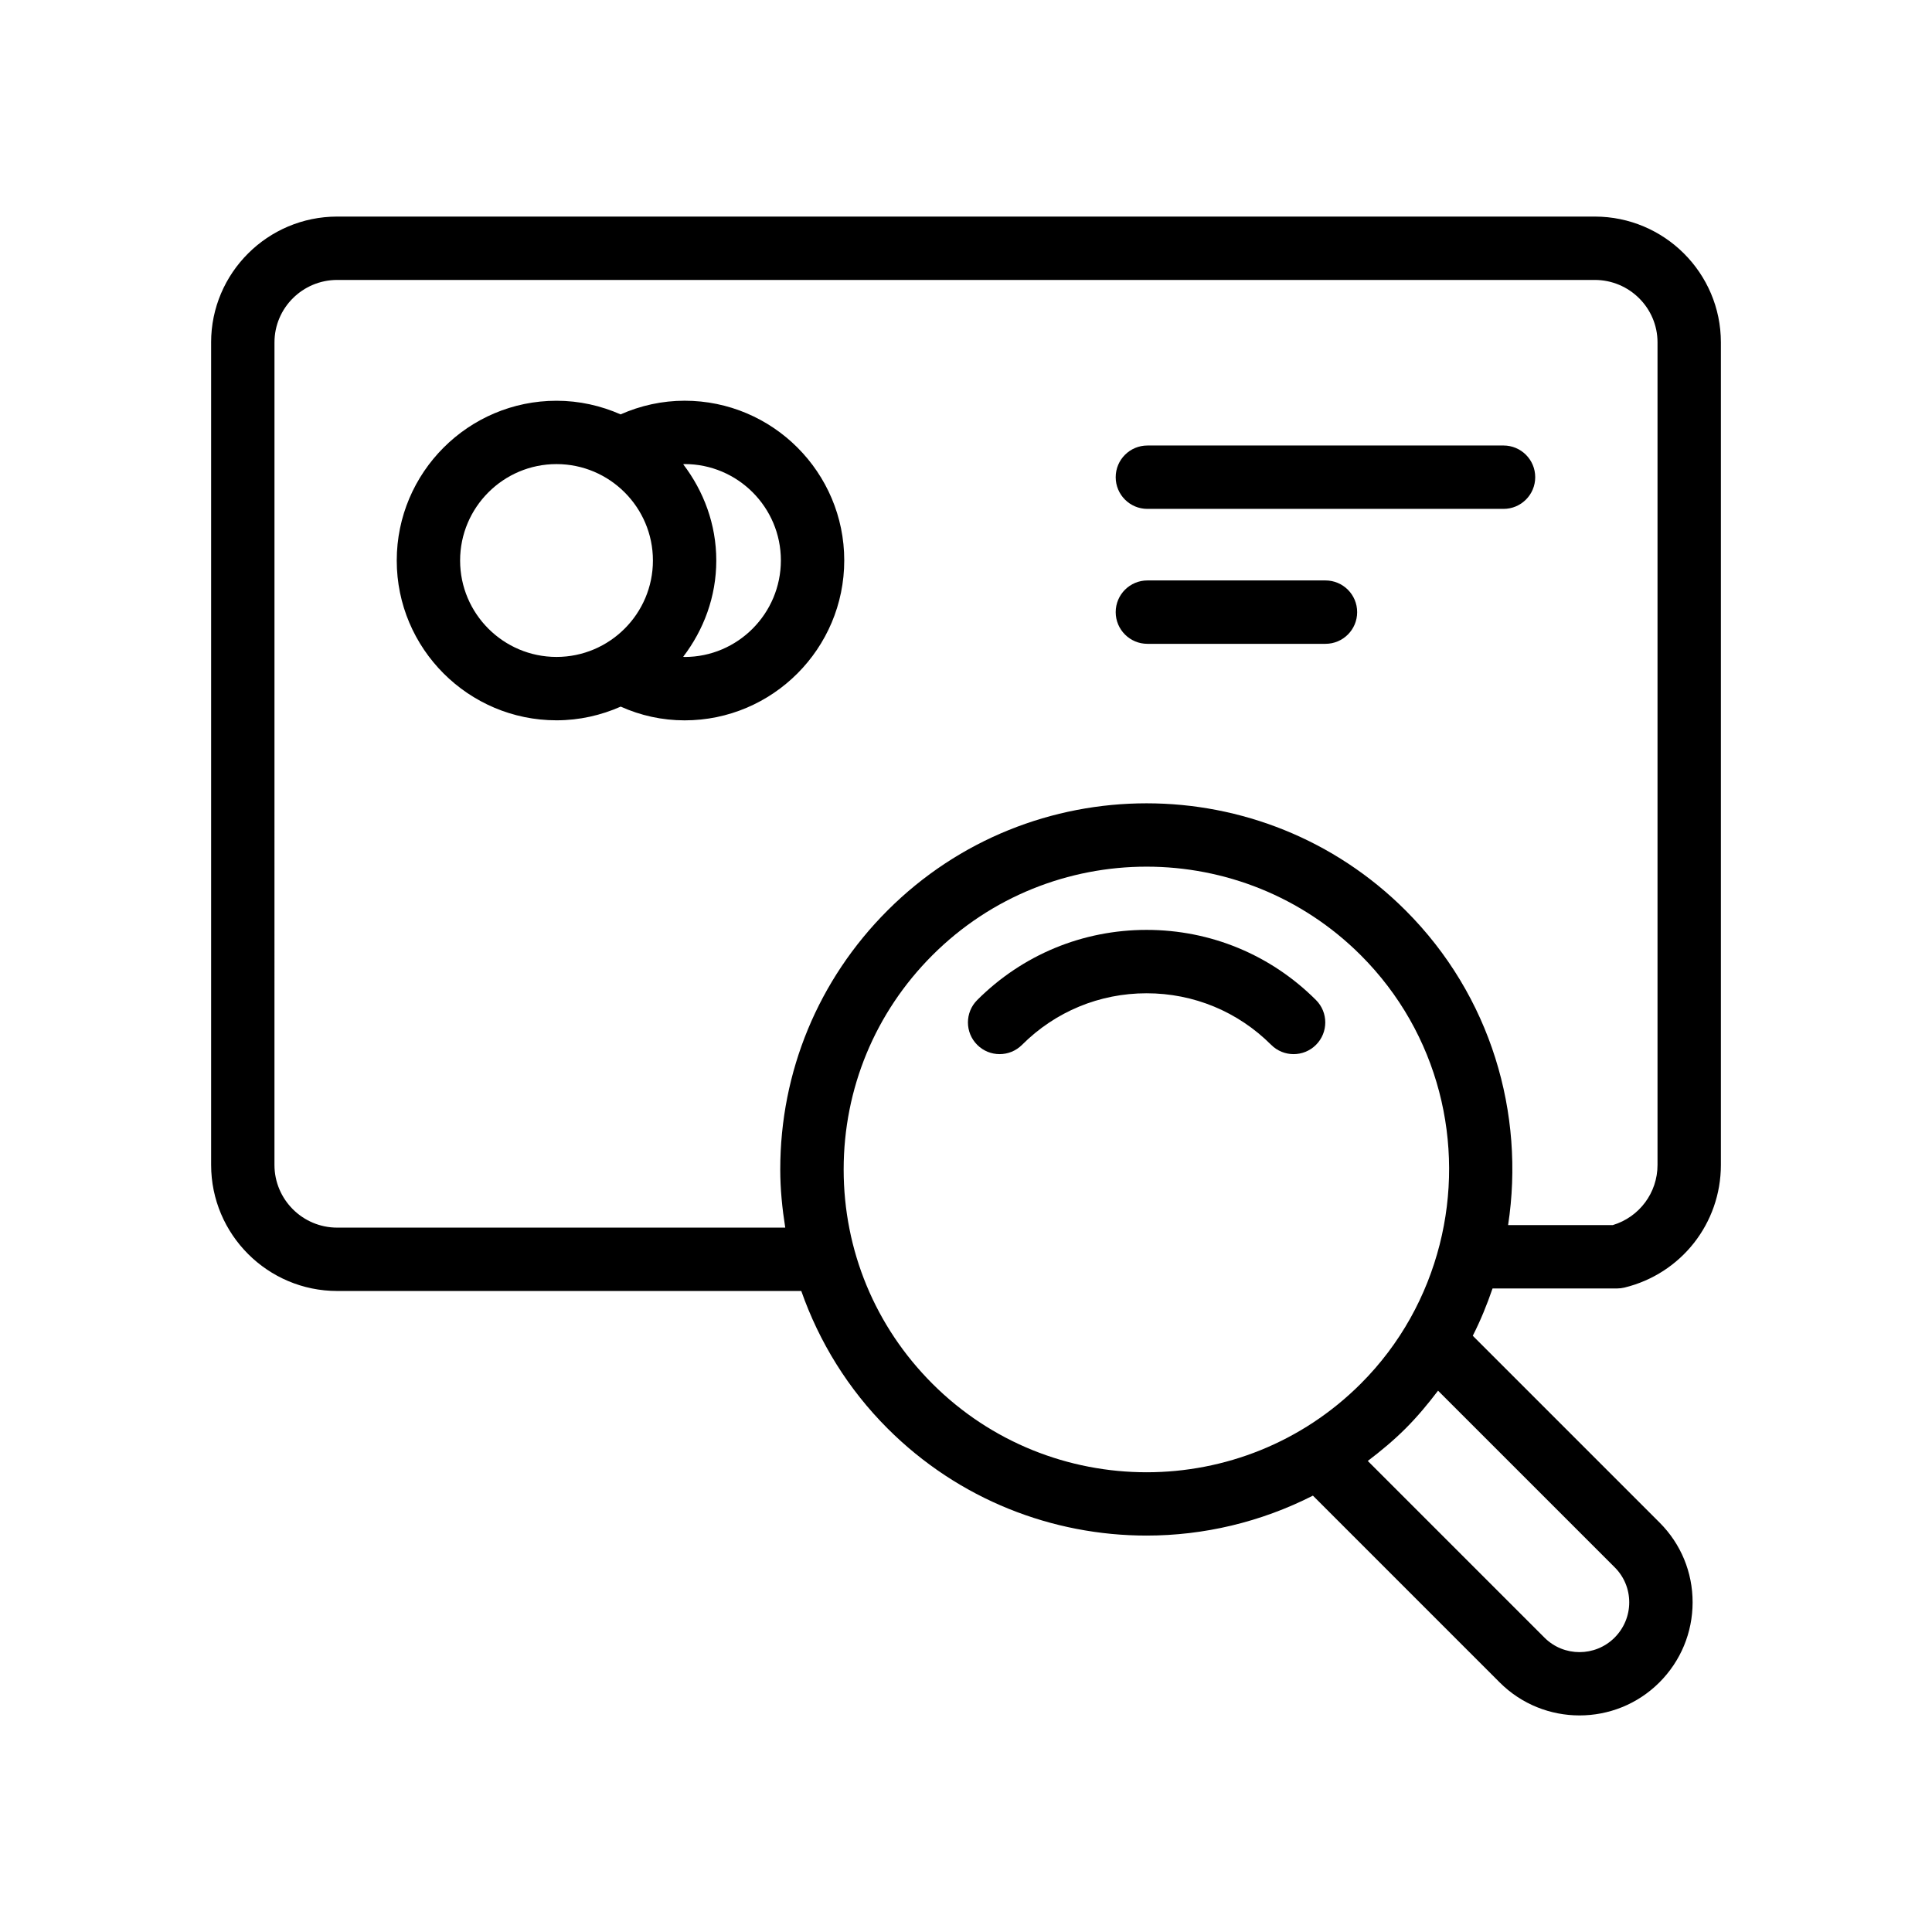
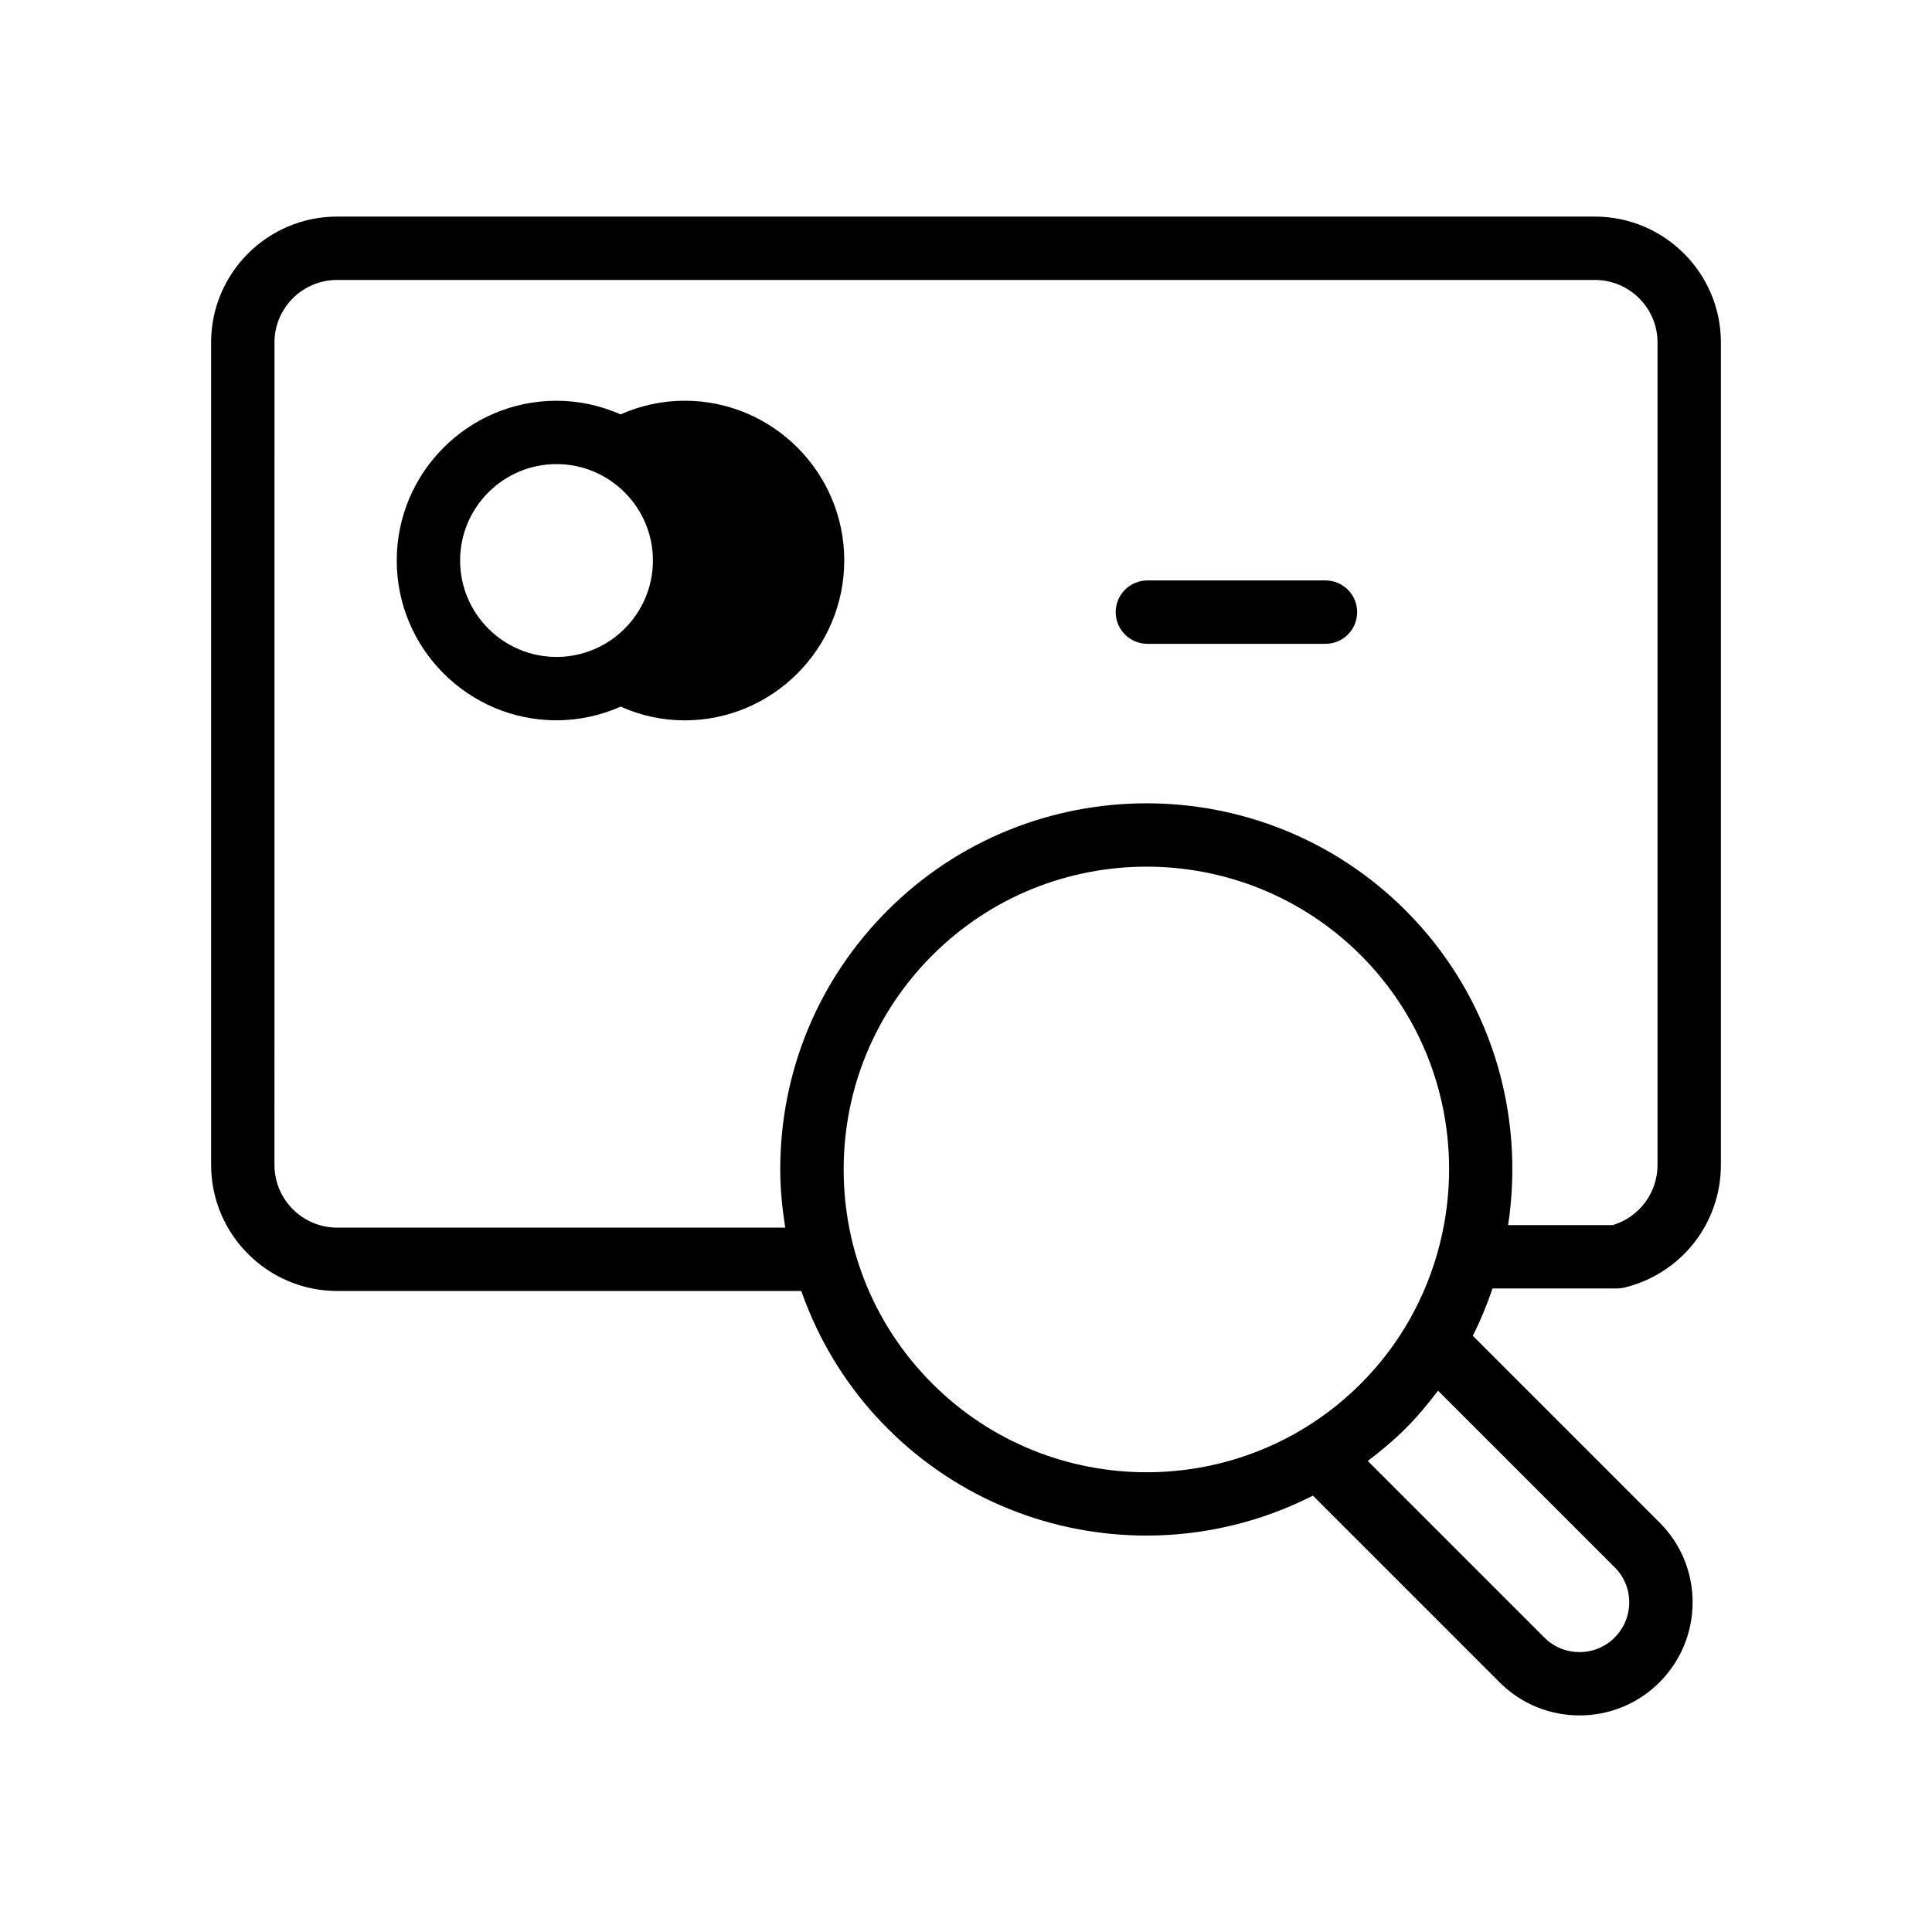
<svg xmlns="http://www.w3.org/2000/svg" fill="#000000" width="800px" height="800px" version="1.1" viewBox="144 144 512 512">
  <g>
    <path d="m199.95 234.73v217.98c0 18.426 14.992 33.414 33.418 33.414h122.98c4.754 13.539 12.418 25.988 22.867 36.434 18.926 18.926 43.781 28.387 68.641 28.387 15.145 0 30.273-3.562 44.078-10.586l49.5 49.504c5.832 5.832 13.492 8.742 21.152 8.742 7.664 0 15.324-2.91 21.164-8.742 5.668-5.676 8.793-13.203 8.809-21.195 0.012-8.004-3.098-15.523-8.754-21.172l-49.504-49.504c2.07-4.07 3.777-8.27 5.238-12.535h32.973c0.668 0 1.336-0.082 1.988-0.238 15.043-3.664 25.551-17.031 25.551-32.504v-217.98c0-18.383-14.992-33.34-33.418-33.34h-333.27c-18.426 0-33.418 14.957-33.418 33.34zm191.14 275.96c-15.16-15.16-23.512-35.324-23.512-56.77 0-21.441 8.352-41.605 23.512-56.77 15.648-15.645 36.207-23.477 56.77-23.477 20.559 0 41.113 7.832 56.77 23.477 20.738 20.738 27.648 50.078 20.906 76.633-0.008 0.023-0.008 0.047-0.016 0.066-3.441 13.5-10.344 26.293-20.891 36.836-31.301 31.312-82.23 31.301-113.54 0.004zm180.84 48.684c2.477 2.477 3.836 5.773 3.832 9.273-0.004 3.527-1.387 6.84-3.887 9.348-5.121 5.109-13.449 5.125-18.57 0l-46.828-46.828c3.469-2.637 6.852-5.438 10.016-8.602 3.168-3.168 5.969-6.551 8.605-10.02zm-355.19-324.64c0-9.125 7.457-16.547 16.625-16.547h333.27c9.168 0 16.625 7.422 16.625 16.547v217.98c0 7.394-4.828 13.832-11.855 15.949h-27.742c4.504-29.512-4.481-60.703-27.164-83.387-37.855-37.852-99.445-37.852-137.29 0-18.336 18.336-28.434 42.715-28.434 68.641 0 5.223 0.52 10.355 1.324 15.418h-118.74c-9.168 0-16.625-7.453-16.625-16.621z" />
-     <path d="m291.48 334.89c6.059 0 11.797-1.328 17.016-3.629 5.25 2.367 11.008 3.641 16.93 3.641 23.328 0 42.309-19.016 42.309-42.395 0-23.328-18.98-42.312-42.309-42.312-5.898 0-11.664 1.27-16.961 3.621-5.207-2.293-10.938-3.613-16.984-3.613-23.344 0-42.34 19-42.34 42.344s18.996 42.344 42.34 42.344zm59.461-42.387c0 14.113-11.445 25.602-25.516 25.602-0.129 0-0.242-0.047-0.371-0.051 5.422-7.117 8.77-15.895 8.77-25.512 0-9.617-3.348-18.395-8.77-25.512 0.125-0.004 0.242-0.047 0.371-0.047 14.066 0 25.516 11.449 25.516 25.52zm-59.461-25.512c14.086 0 25.551 11.465 25.551 25.551 0 14.086-11.465 25.551-25.551 25.551s-25.547-11.465-25.547-25.551c0-14.086 11.461-25.551 25.547-25.551z" />
-     <path d="m448.07 278.86h94.379c4.637 0 8.398-3.754 8.398-8.398 0-4.641-3.758-8.398-8.398-8.398l-94.379 0.004c-4.637 0-8.398 3.754-8.398 8.398 0 4.641 3.762 8.395 8.398 8.395z" />
+     <path d="m291.48 334.89c6.059 0 11.797-1.328 17.016-3.629 5.25 2.367 11.008 3.641 16.93 3.641 23.328 0 42.309-19.016 42.309-42.395 0-23.328-18.98-42.312-42.309-42.312-5.898 0-11.664 1.27-16.961 3.621-5.207-2.293-10.938-3.613-16.984-3.613-23.344 0-42.34 19-42.34 42.344s18.996 42.344 42.34 42.344zm59.461-42.387zm-59.461-25.512c14.086 0 25.551 11.465 25.551 25.551 0 14.086-11.465 25.551-25.551 25.551s-25.547-11.465-25.547-25.551c0-14.086 11.461-25.551 25.547-25.551z" />
    <path d="m448.07 314.62h47.191c4.637 0 8.398-3.754 8.398-8.398 0-4.641-3.758-8.398-8.398-8.398h-47.191c-4.637 0-8.398 3.754-8.398 8.398 0 4.641 3.762 8.398 8.398 8.398z" />
-     <path d="m447.86 390.43c-16.957 0-32.898 6.602-44.887 18.59-3.281 3.281-3.281 8.594 0 11.875s8.594 3.281 11.875 0c8.816-8.816 20.543-13.668 33.012-13.668 12.473 0 24.199 4.856 33.016 13.668 1.641 1.641 3.789 2.461 5.938 2.461 2.148 0 4.301-0.82 5.938-2.461 3.281-3.281 3.281-8.594 0-11.875-11.992-11.988-27.934-18.59-44.891-18.59z" />
  </g>
</svg>